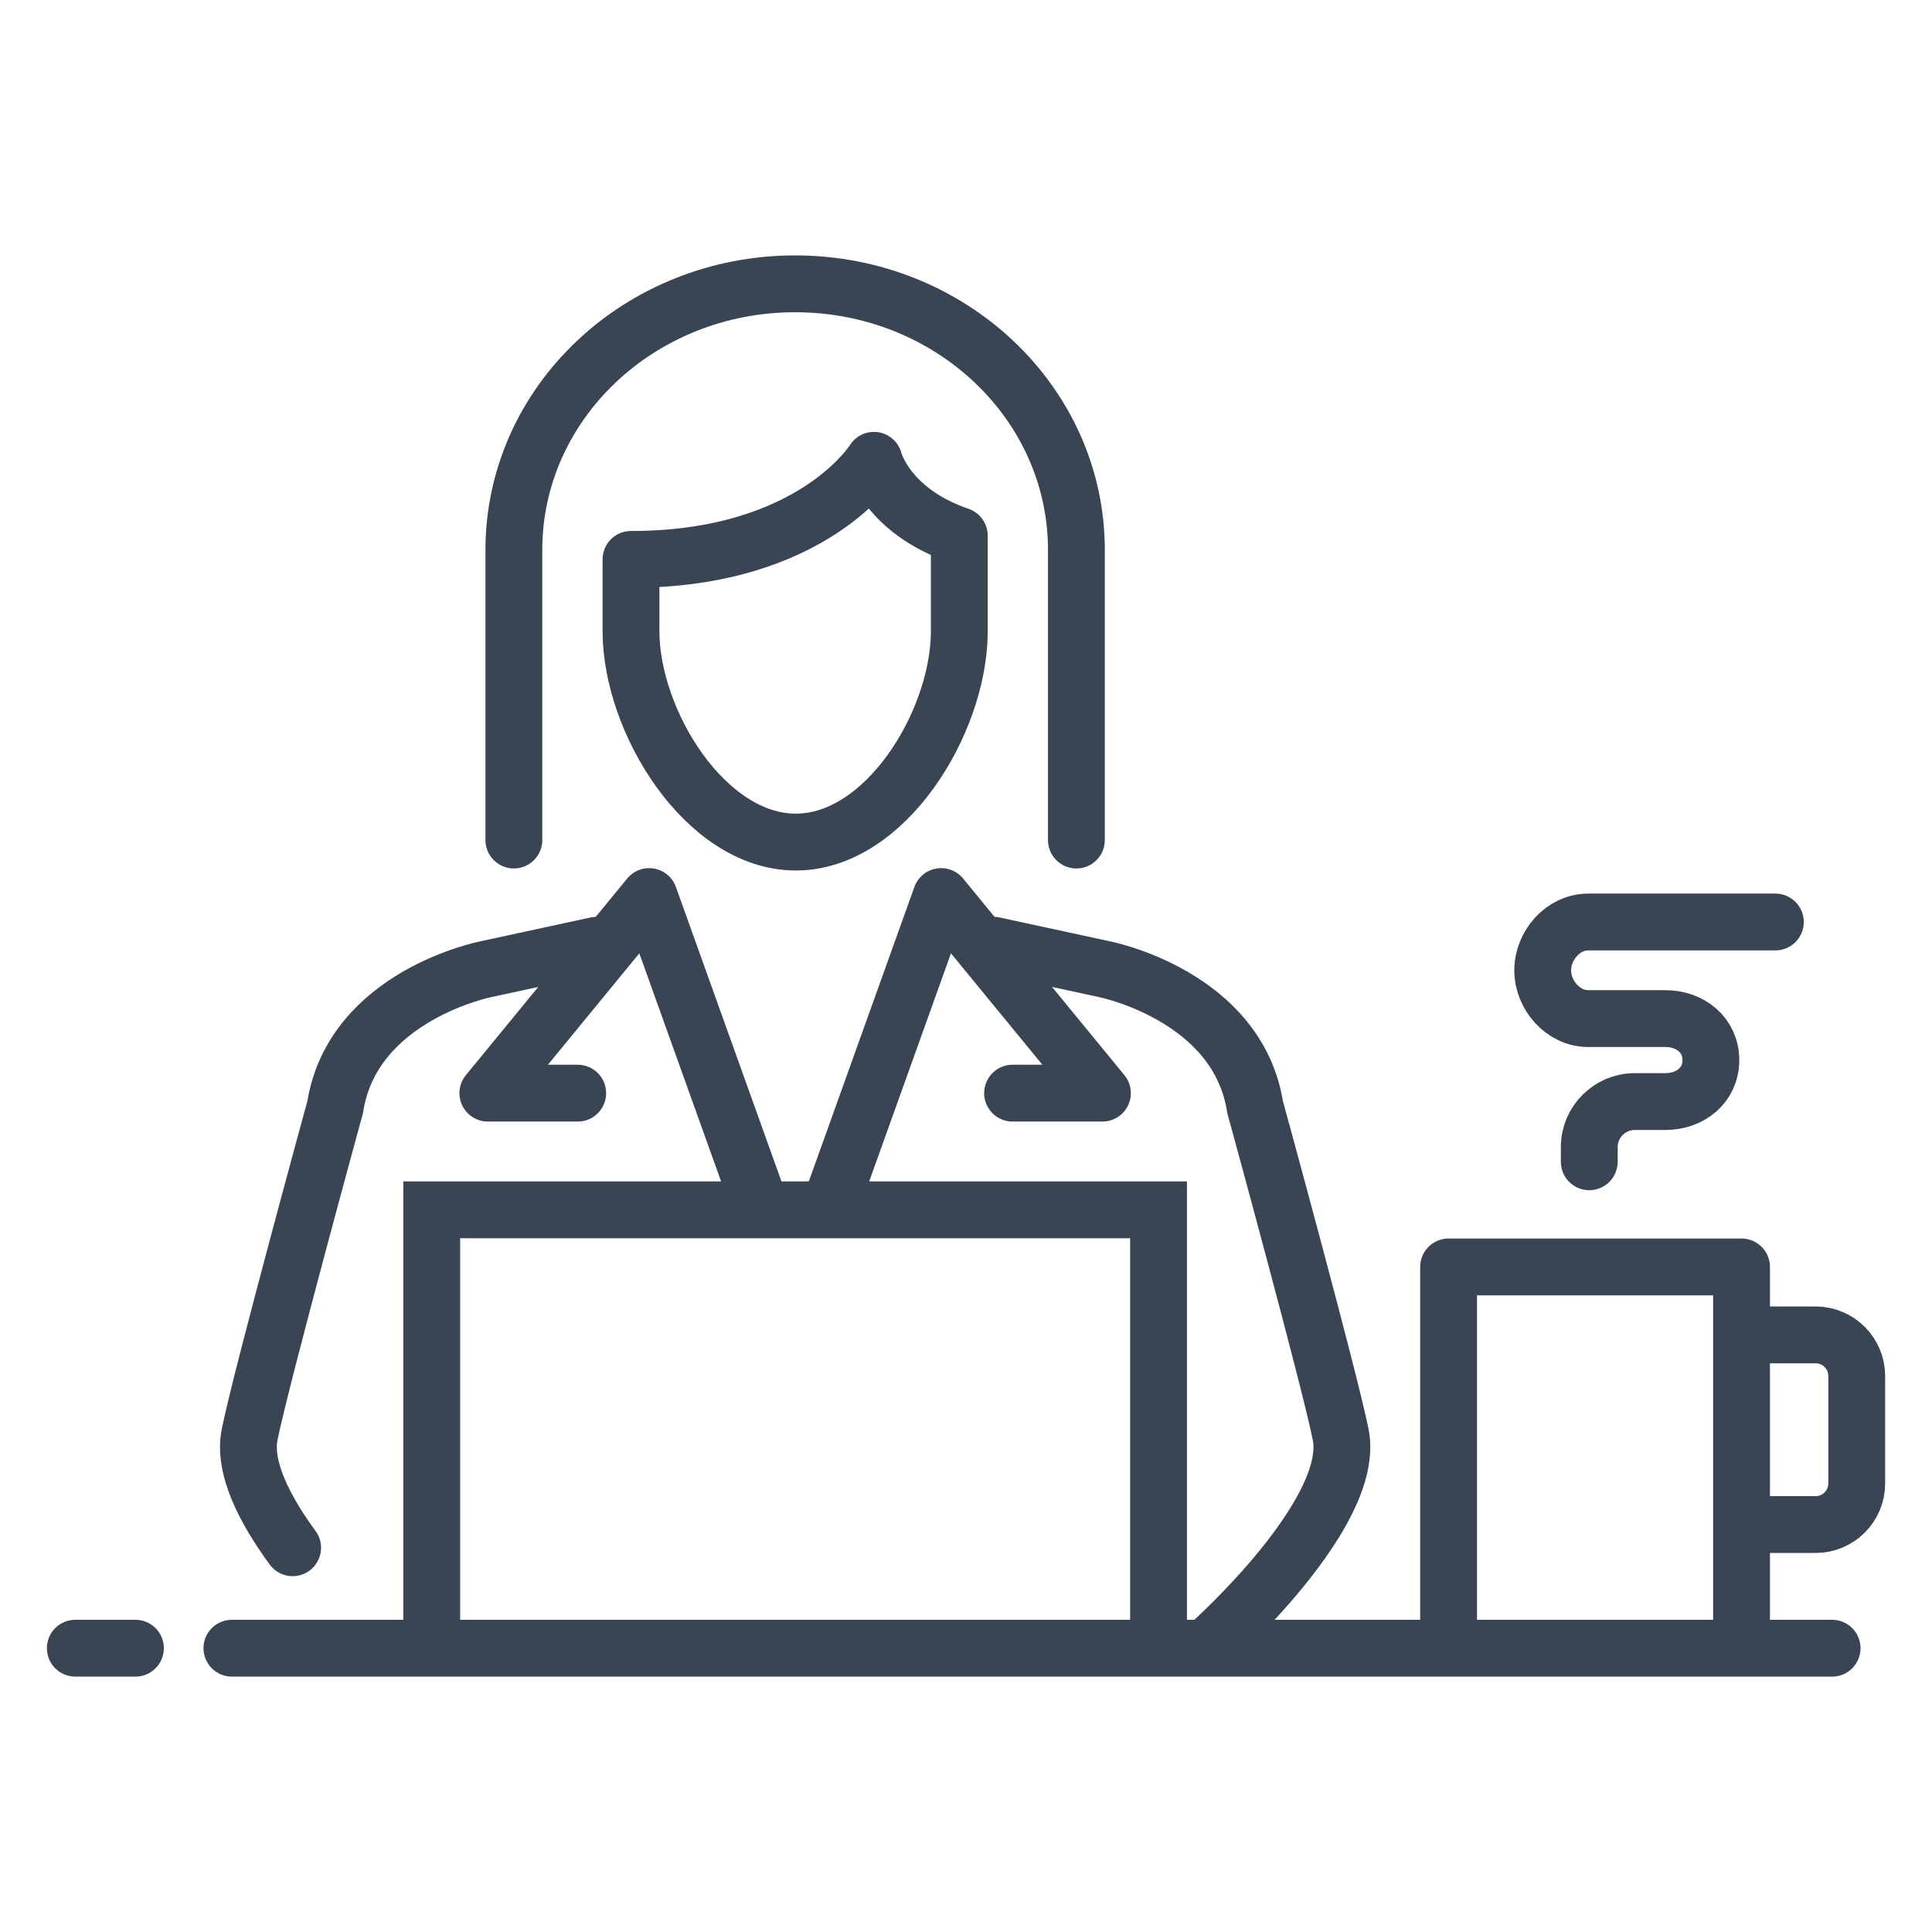
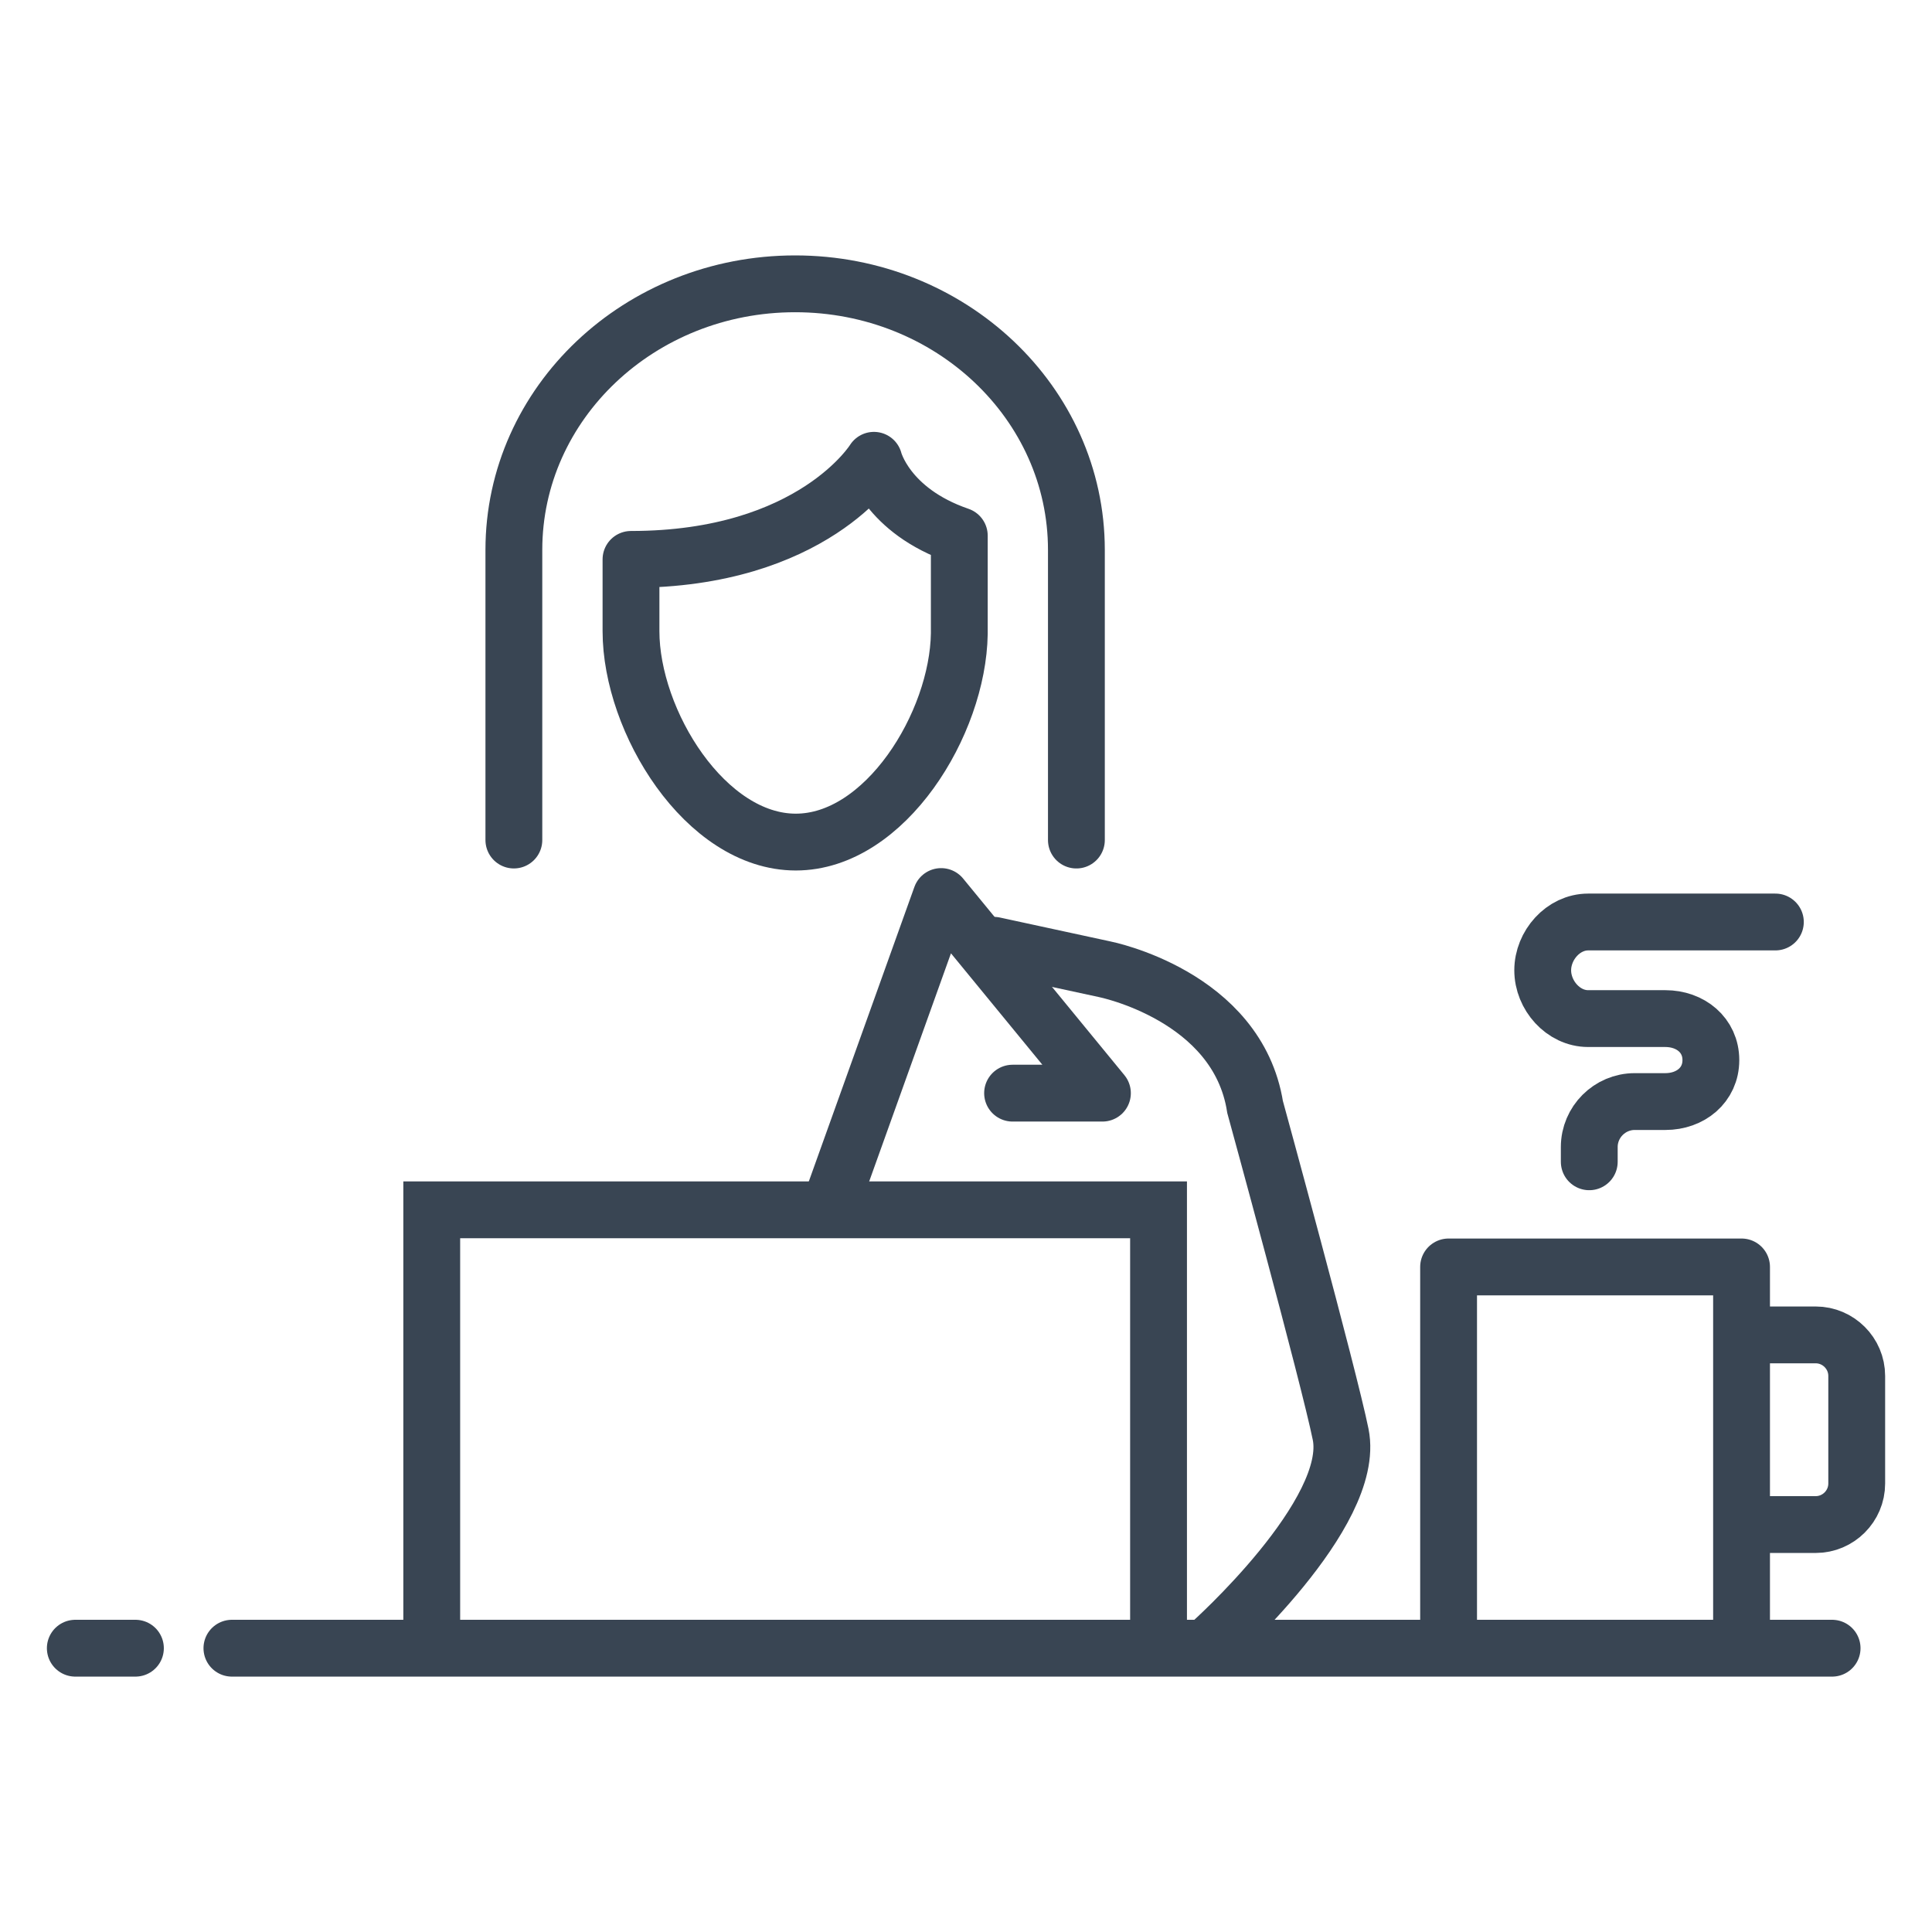
<svg xmlns="http://www.w3.org/2000/svg" height="85px" id="Layer_1" version="1.1" viewBox="0 0 85 85" width="85px" xml:space="preserve">
  <g>
    <g>
      <polyline fill="none" points=" 63.732,72.281 63.732,55.74 76.621,55.74 76.621,72.281 " stroke="#394553" stroke-linejoin="round" stroke-miterlimit="10" stroke-width="2.5" />
    </g>
    <path d="M77.043,58.73h2.84 c0.992,0,1.805,0.812,1.805,1.805v4.734c0,0.994-0.812,1.805-1.805,1.805h-2.84" fill="none" stroke="#394553" stroke-miterlimit="10" stroke-width="2.5" />
    <g>
      <path d=" M22.608,36.958V24.195c0-6.466,5.539-11.708,12.374-11.708c6.837,0,12.375,5.242,12.375,11.708v12.764" fill="none" stroke="#394553" stroke-linecap="round" stroke-linejoin="round" stroke-miterlimit="10" stroke-width="2.5" />
      <path d=" M42.205,23.568c-3.208-1.101-3.756-3.317-3.756-3.317s-2.68,4.36-10.688,4.36v3.157c0,3.973,3.277,9.28,7.25,9.28 c3.936,0,7.135-5.21,7.194-9.17c0-0.037,0-0.074,0-0.11V23.568z" fill="none" stroke="#394553" stroke-linecap="round" stroke-linejoin="round" stroke-miterlimit="10" stroke-width="2.5" />
      <g>
-         <path d="M26.239,41.589 l-4.868,1.053c0,0-5.849,1.153-6.624,6.063c0,0-3.241,11.826-3.763,14.402c-0.297,1.461,0.67,3.322,1.891,4.988" fill="none" stroke="#394553" stroke-linecap="round" stroke-miterlimit="10" stroke-width="2.5" />
        <path d="M43.727,41.589 l4.869,1.053c0,0,5.848,1.153,6.623,6.063c0,0,3.242,11.826,3.764,14.402c0.705,3.477-5.738,9.211-5.738,9.211" fill="none" stroke="#394553" stroke-linecap="round" stroke-miterlimit="10" stroke-width="2.5" />
      </g>
      <g>
-         <polyline fill="none" points=" 33.234,52.482 28.56,39.444 21.464,48.094 25.417,48.094 " stroke="#394553" stroke-linecap="round" stroke-linejoin="round" stroke-miterlimit="10" stroke-width="2.5" />
        <polyline fill="none" points=" 36.704,52.559 41.406,39.444 48.502,48.094 44.549,48.094 " stroke="#394553" stroke-linecap="round" stroke-linejoin="round" stroke-miterlimit="10" stroke-width="2.5" />
      </g>
      <polyline fill="none" points="18.995,72.414 18.995,53.227 50.971,53.227 50.971,72.414 " stroke="#394553" stroke-linecap="round" stroke-miterlimit="10" stroke-width="2.5" />
    </g>
    <line fill="none" stroke="#394553" stroke-linecap="round" stroke-linejoin="round" stroke-miterlimit="10" stroke-width="2.5" x1="10.203" x2="80.605" y1="72.514" y2="72.514" />
    <line fill="none" stroke="#394553" stroke-linecap="round" stroke-linejoin="round" stroke-miterlimit="10" stroke-width="2.5" x1="3.313" x2="5.958" y1="72.514" y2="72.514" />
    <path d=" M78.109,40.564h-8.236c-1.1,0-2,1.025-2,2.125l0,0c0,1.1,0.9,2.125,2,2.125h1.711h0.875h0.812c1.1,0,2,0.725,2,1.826l0,0 c0,1.1-0.9,1.824-2,1.824h-1.35c-1.1,0-2,0.9-2,2v0.65" fill="none" stroke="#394553" stroke-linecap="round" stroke-linejoin="round" stroke-miterlimit="10" stroke-width="2.5" />
  </g>
</svg>